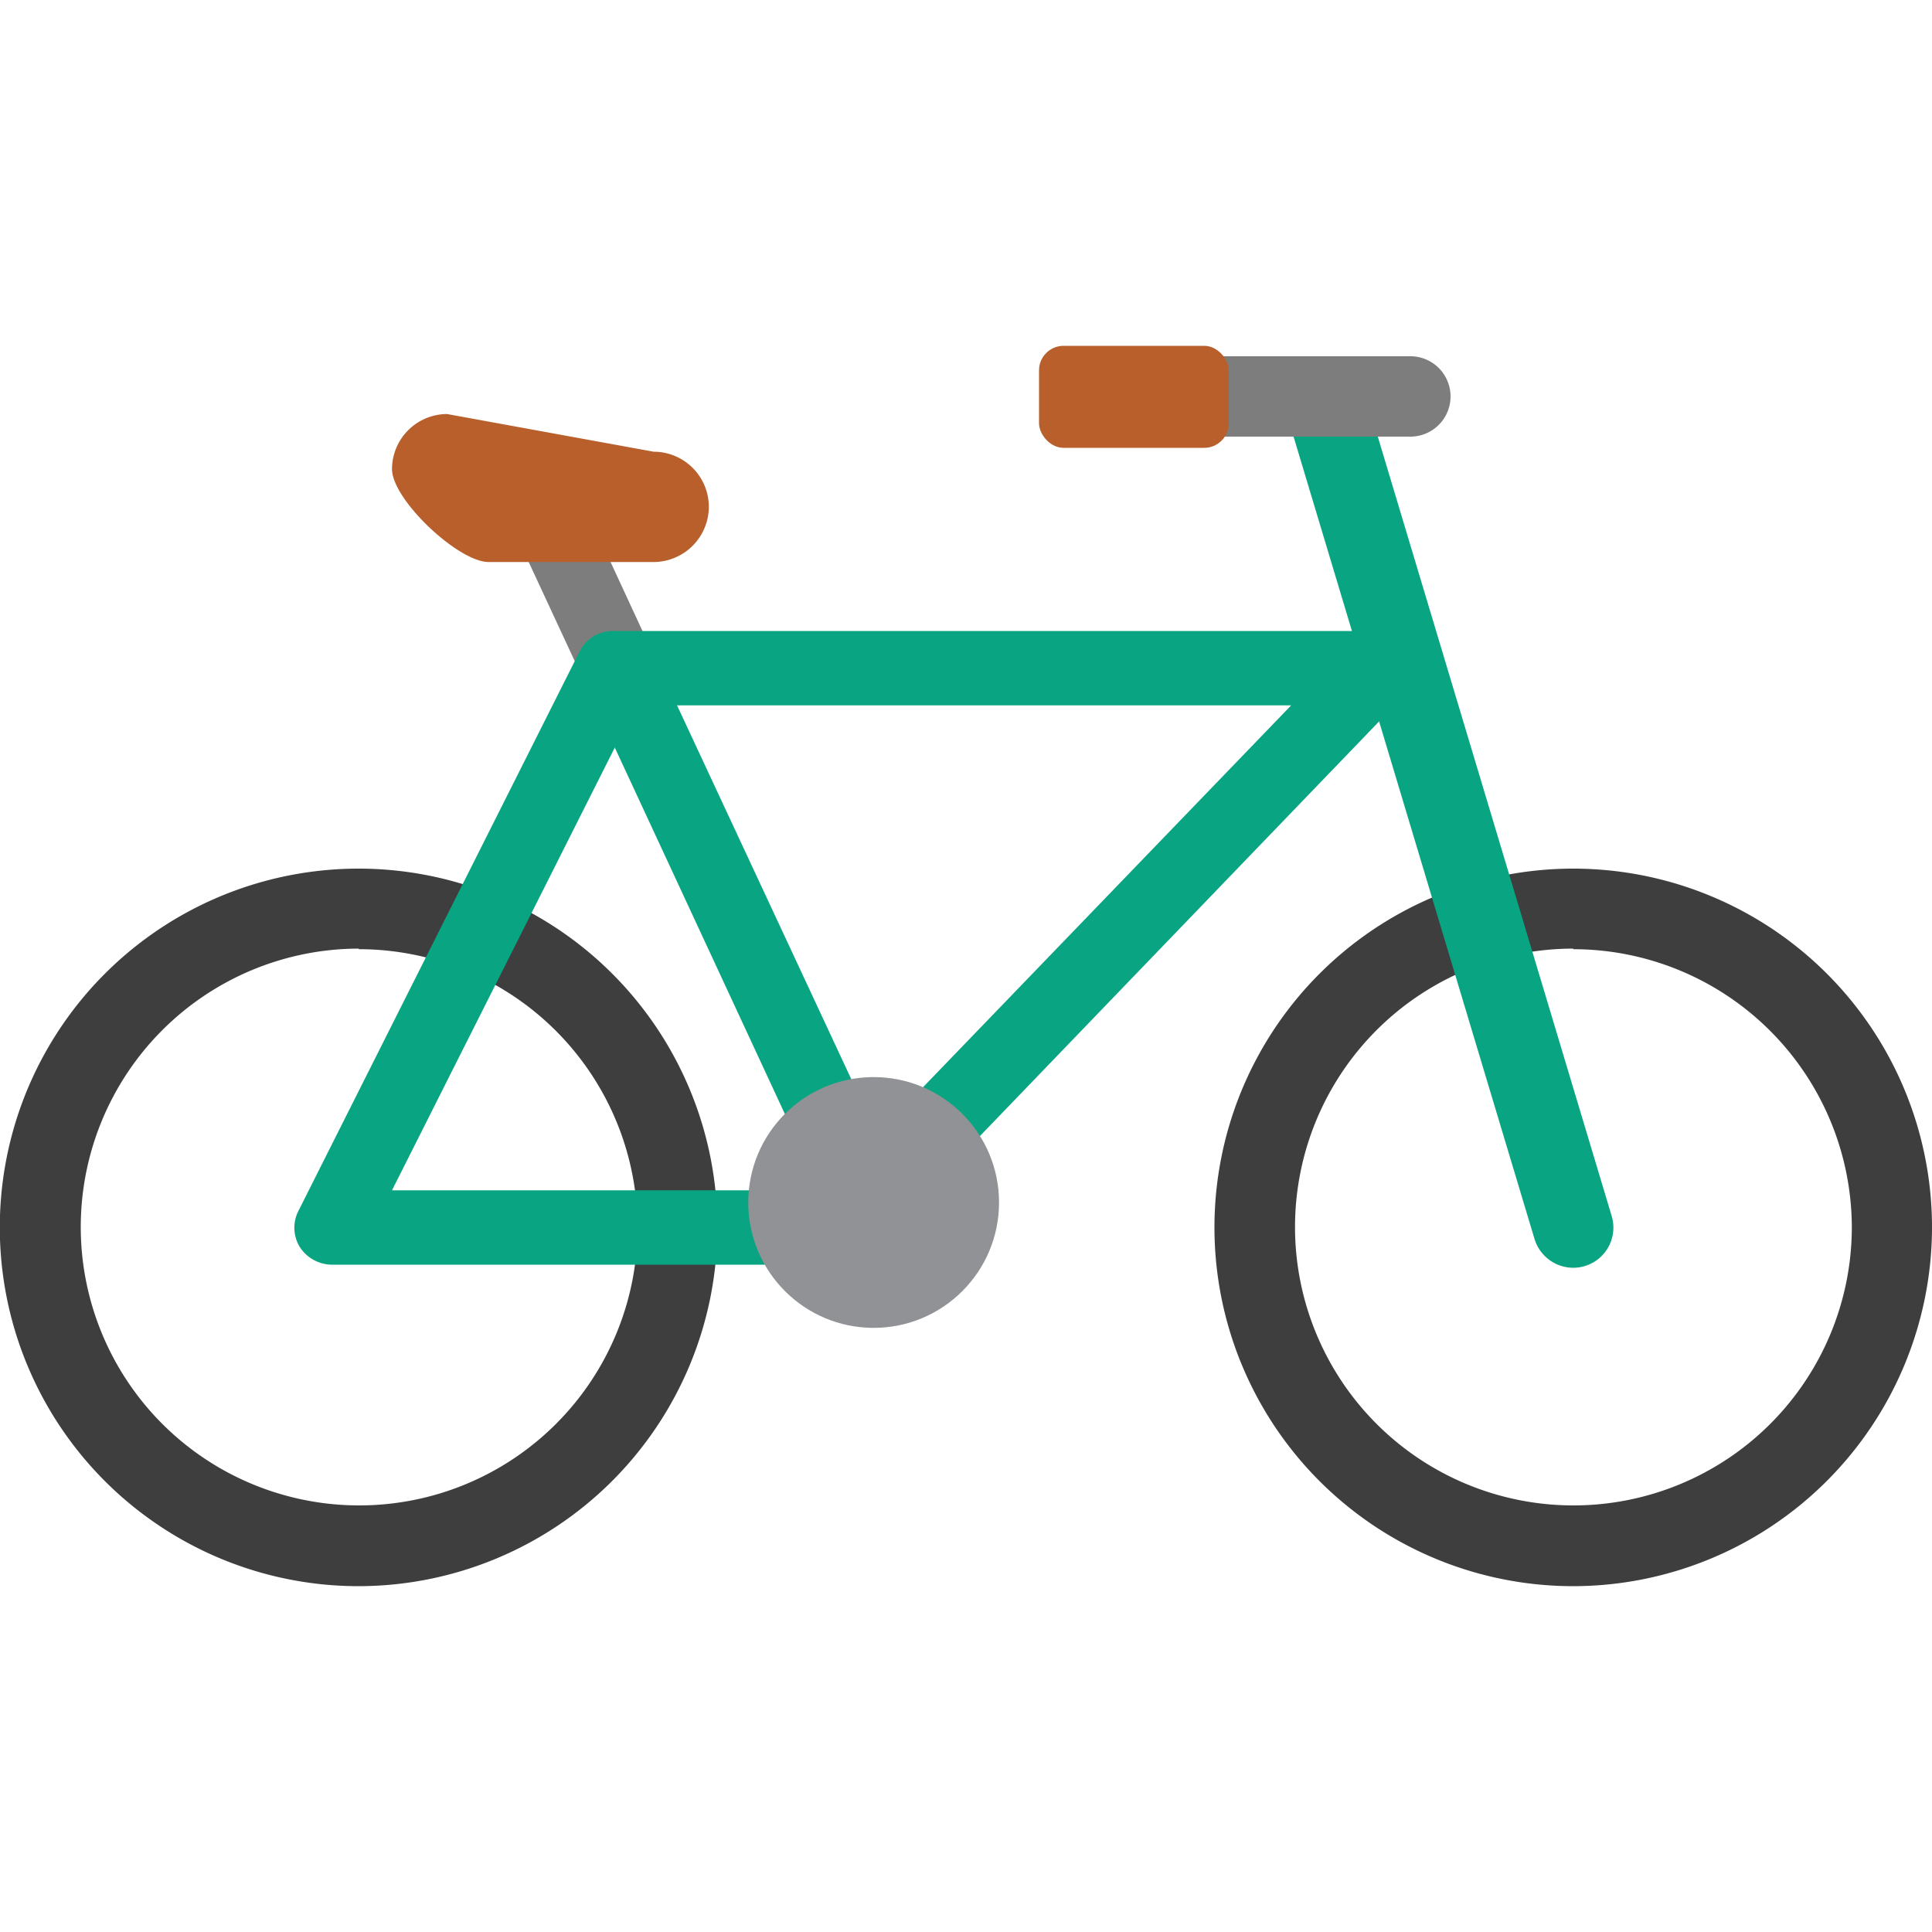
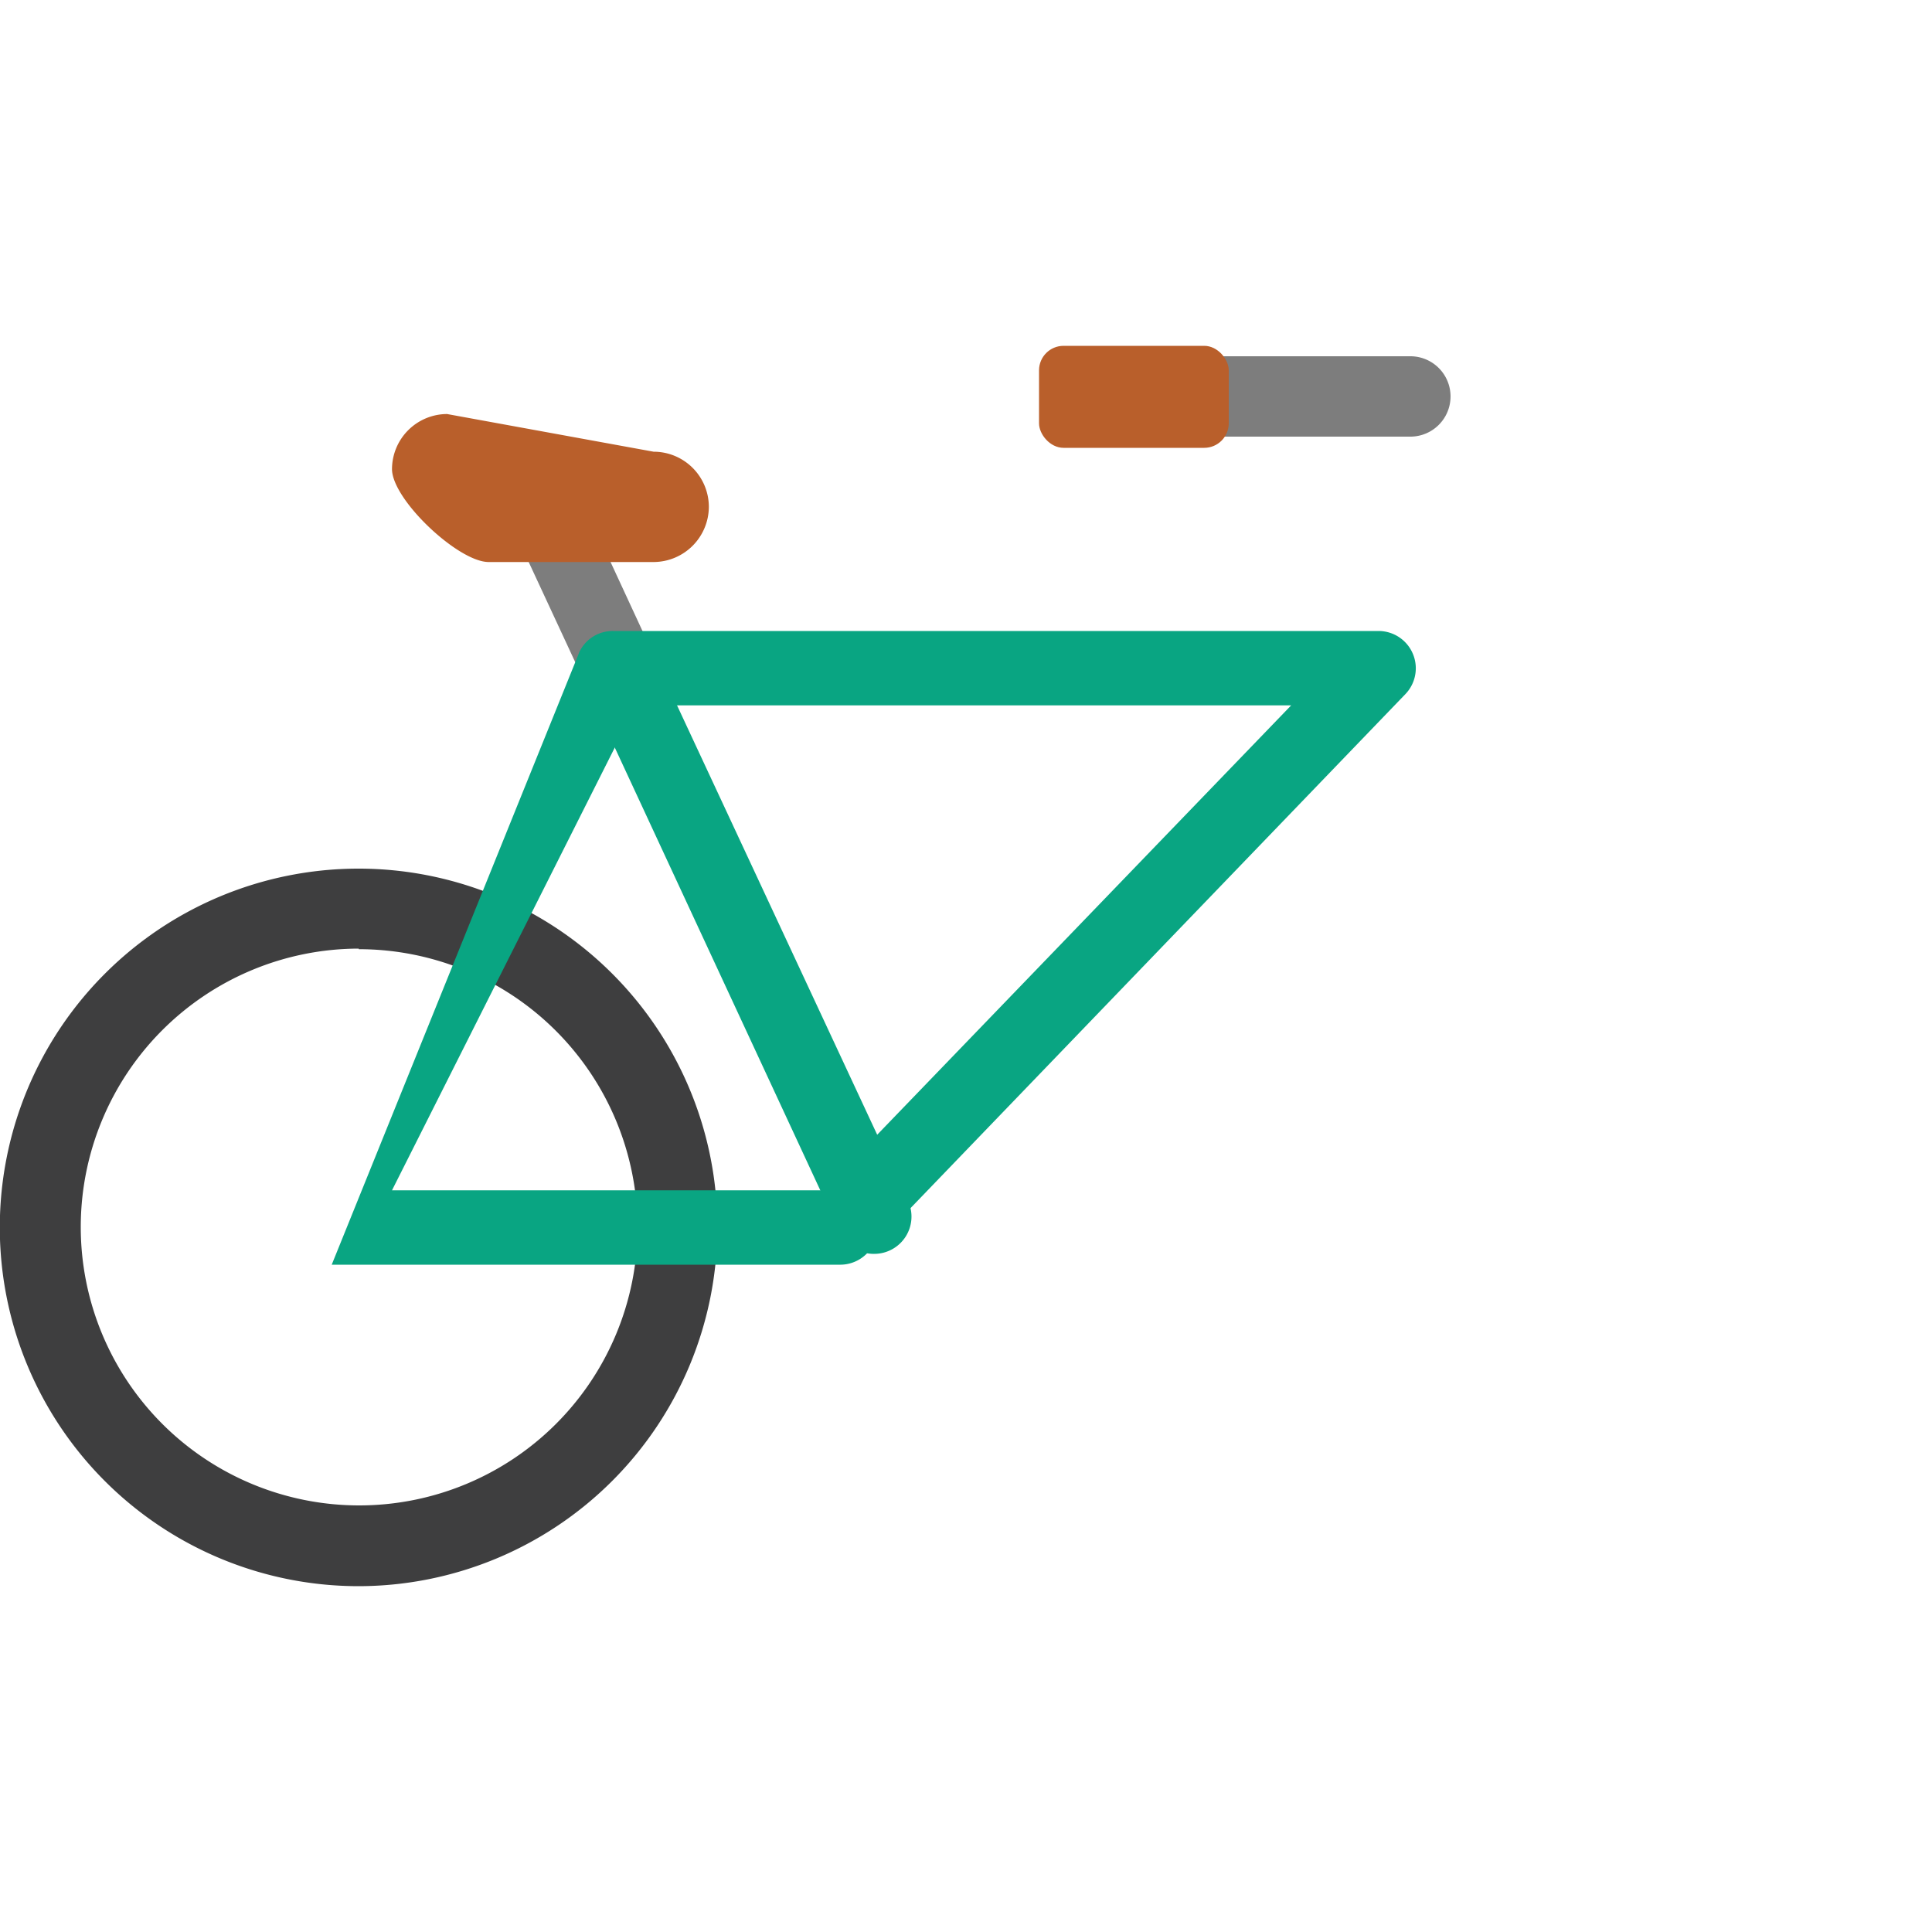
<svg xmlns="http://www.w3.org/2000/svg" id="Layer_1" data-name="Layer 1" viewBox="0 0 100 100">
  <defs>
    <style>.cls-1{fill:#7d7d7d;}.cls-2{fill:#09a582;}.cls-3{fill:#3e3e3f;}.cls-4{fill:#b95f2b;}.cls-5{fill:#909295;}</style>
  </defs>
  <title>bicycle</title>
  <path class="cls-1" d="M32.27,37a1.91,1.91,0,0,1-1.75-1.12l-3.75-8.07a1.92,1.92,0,1,1,3.49-1.62L34,34.27a1.93,1.93,0,0,1-.93,2.56A2,2,0,0,1,32.27,37Z" />
  <path class="cls-2" d="M45.22,64.9a1.94,1.94,0,0,1-1.75-1.11L30.52,35.89A1.92,1.92,0,1,1,34,34.27L47,62.16a1.93,1.93,0,0,1-1.75,2.74Z" />
  <path class="cls-3" d="M18.57,82.1A18.57,18.57,0,1,1,37.13,63.54,18.59,18.59,0,0,1,18.57,82.1Zm0-33A14.41,14.41,0,1,0,33,63.54,14.43,14.43,0,0,0,18.57,49.13Z" />
-   <path class="cls-2" d="M43.45,65.46H17.17a2,2,0,0,1-1.65-.91,1.91,1.91,0,0,1-.07-1.88L30,33.72a1.91,1.91,0,0,1,1.72-1.06H71.36a1.93,1.93,0,0,1,1.39,3.26l-27.92,29A1.93,1.93,0,0,1,43.45,65.46ZM20.29,61.61H42.63l24.2-25.1H32.92Z" />
-   <path class="cls-3" d="M81.43,82.1A18.57,18.57,0,1,1,100,63.54,18.59,18.59,0,0,1,81.43,82.1Zm0-33A14.41,14.41,0,1,0,95.85,63.54,14.43,14.43,0,0,0,81.43,49.13Z" />
-   <path class="cls-2" d="M81.43,65.62a2.1,2.1,0,0,1-2-1.48L66.6,21.42a2.08,2.08,0,1,1,4-1.2L83.42,62.94a2.08,2.08,0,0,1-2,2.68Z" />
+   <path class="cls-2" d="M43.45,65.46H17.17L30,33.72a1.91,1.91,0,0,1,1.72-1.06H71.36a1.93,1.93,0,0,1,1.39,3.26l-27.92,29A1.93,1.93,0,0,1,43.45,65.46ZM20.29,61.61H42.63l24.2-25.1H32.92Z" />
  <path class="cls-1" d="M73,22.6H58.69a2.08,2.08,0,1,1,0-4.16H73a2.08,2.08,0,0,1,0,4.16Z" />
  <rect class="cls-4" x="53.78" y="17.9" width="9.82" height="5.28" rx="1.27" ry="1.27" />
  <path class="cls-4" d="M33.86,29.09H25.29c-1.57,0-5-3.23-5-4.81h0a2.86,2.86,0,0,1,2.85-2.85l10.69,1.95a2.86,2.86,0,0,1,2.86,2.85h0A2.87,2.87,0,0,1,33.86,29.09Z" />
-   <circle class="cls-5" cx="45.22" cy="62.24" r="6.49" />
</svg>